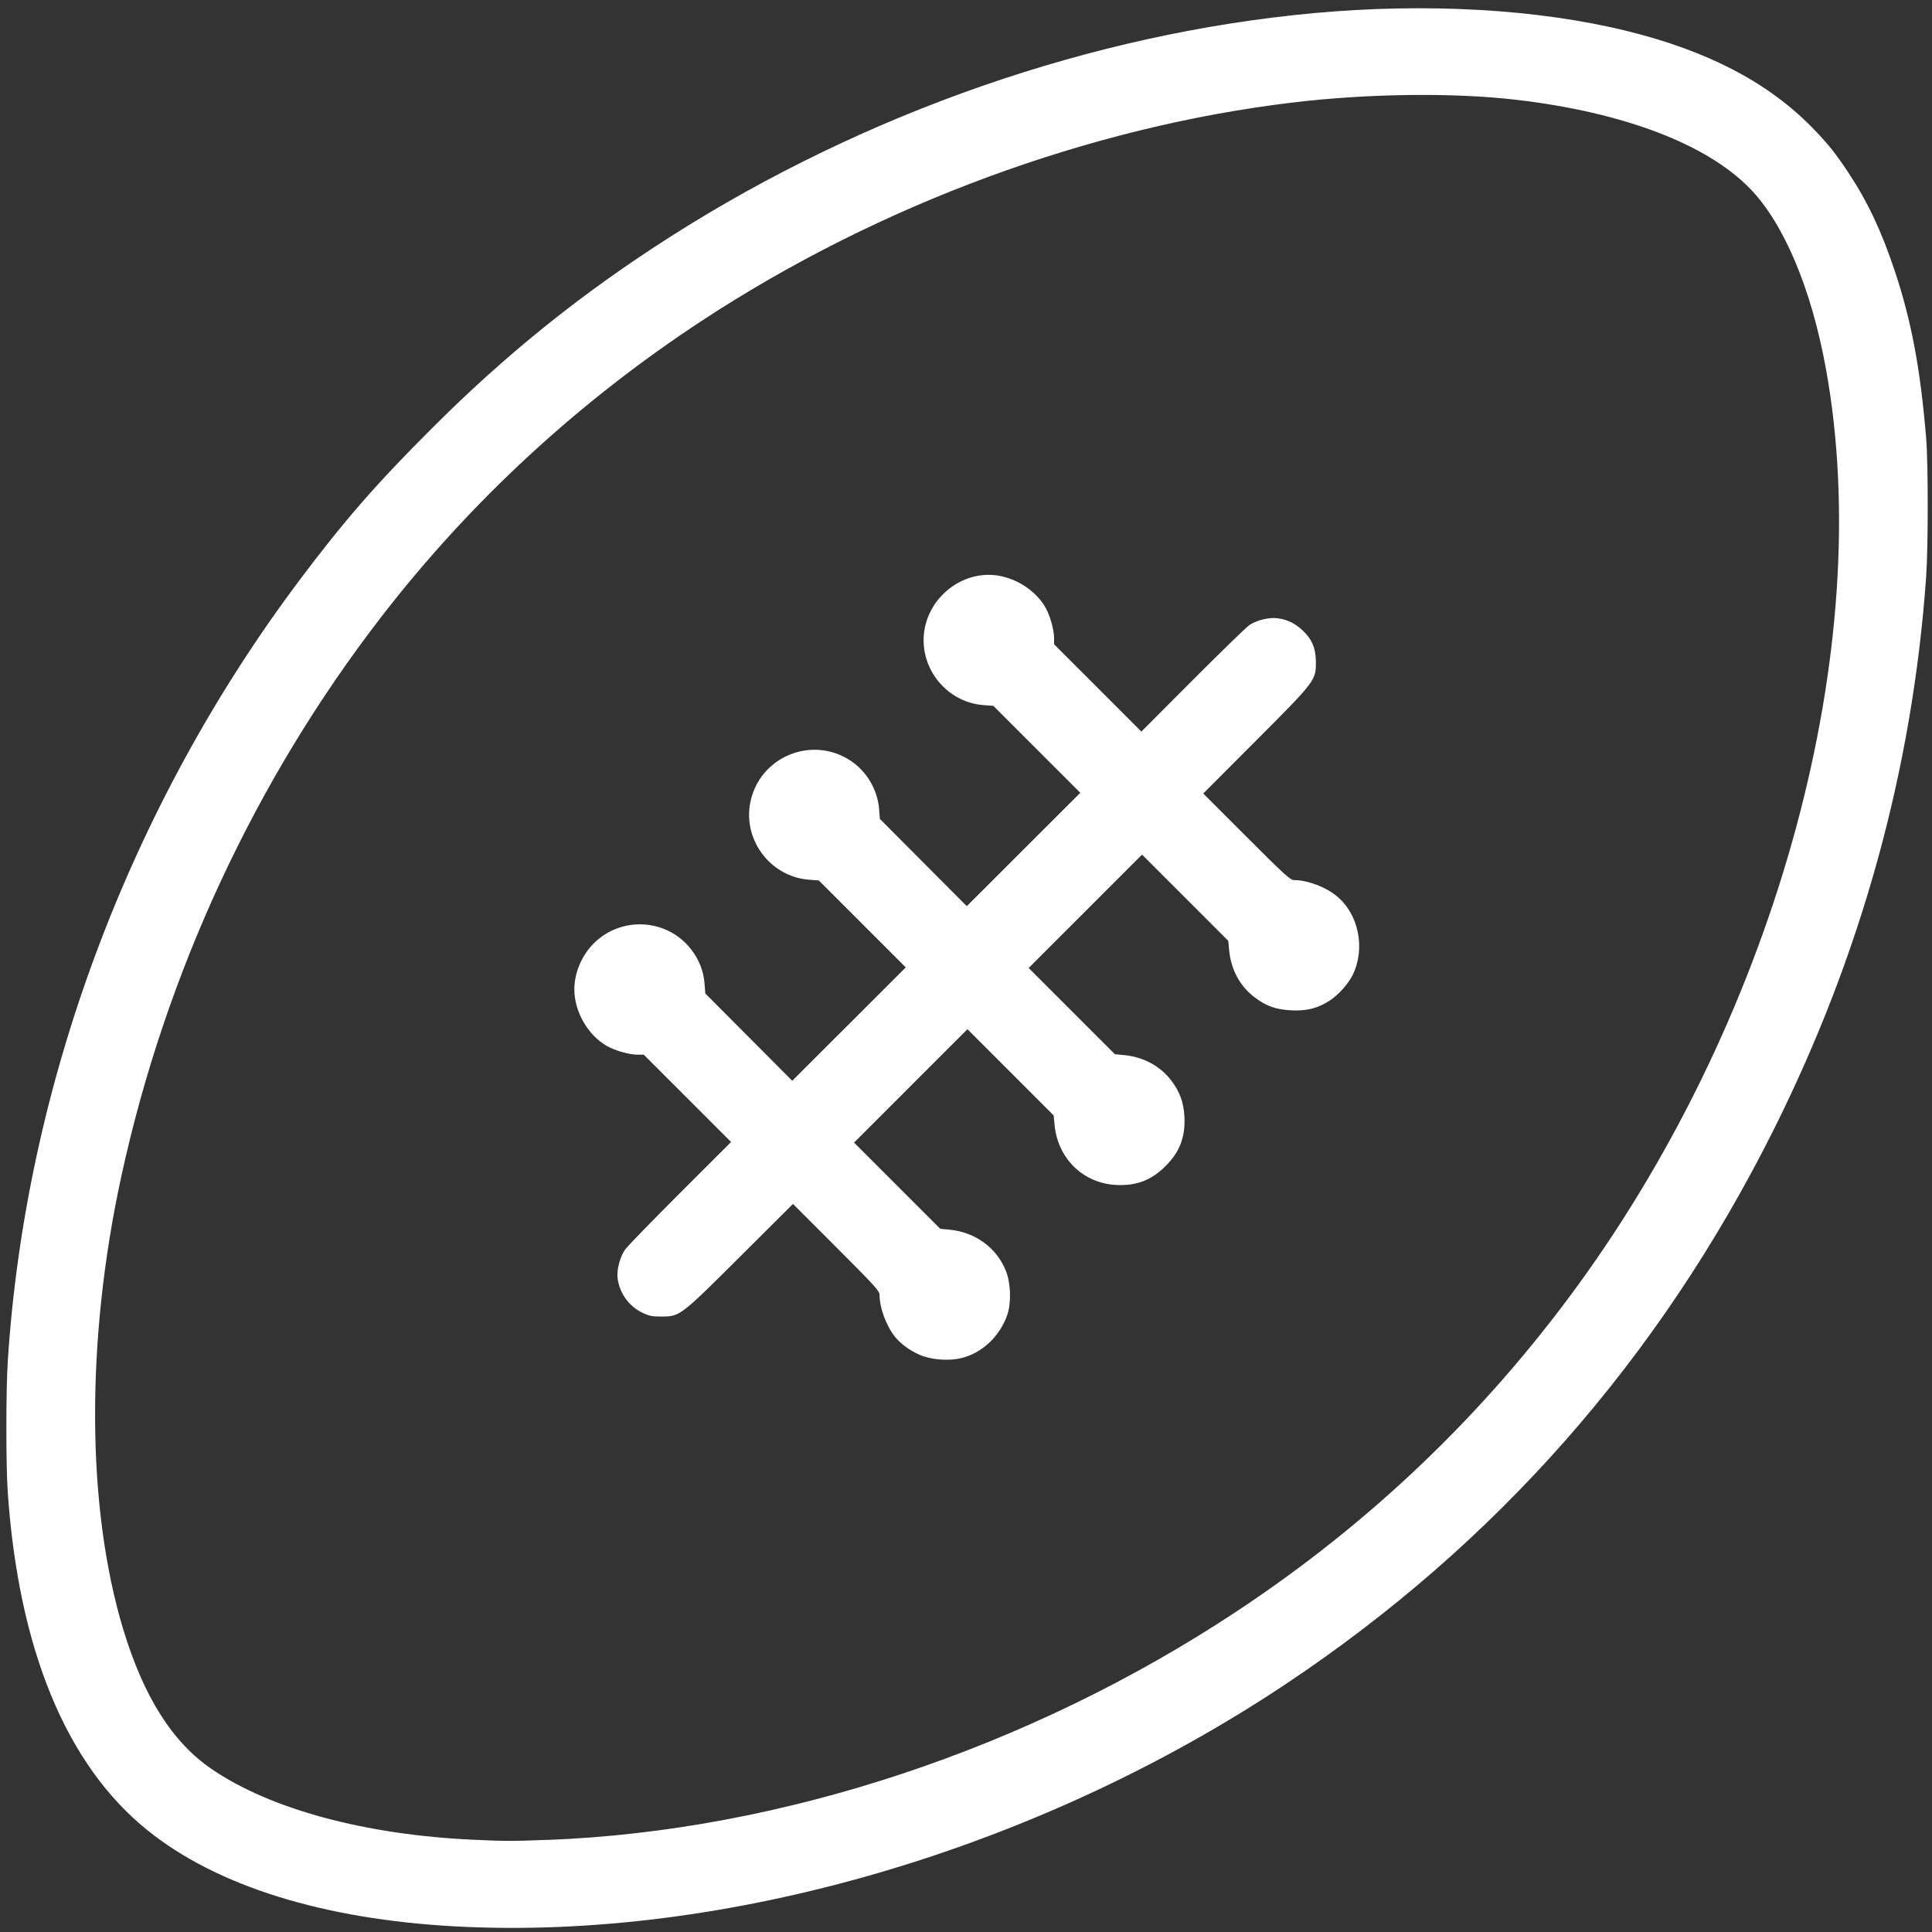
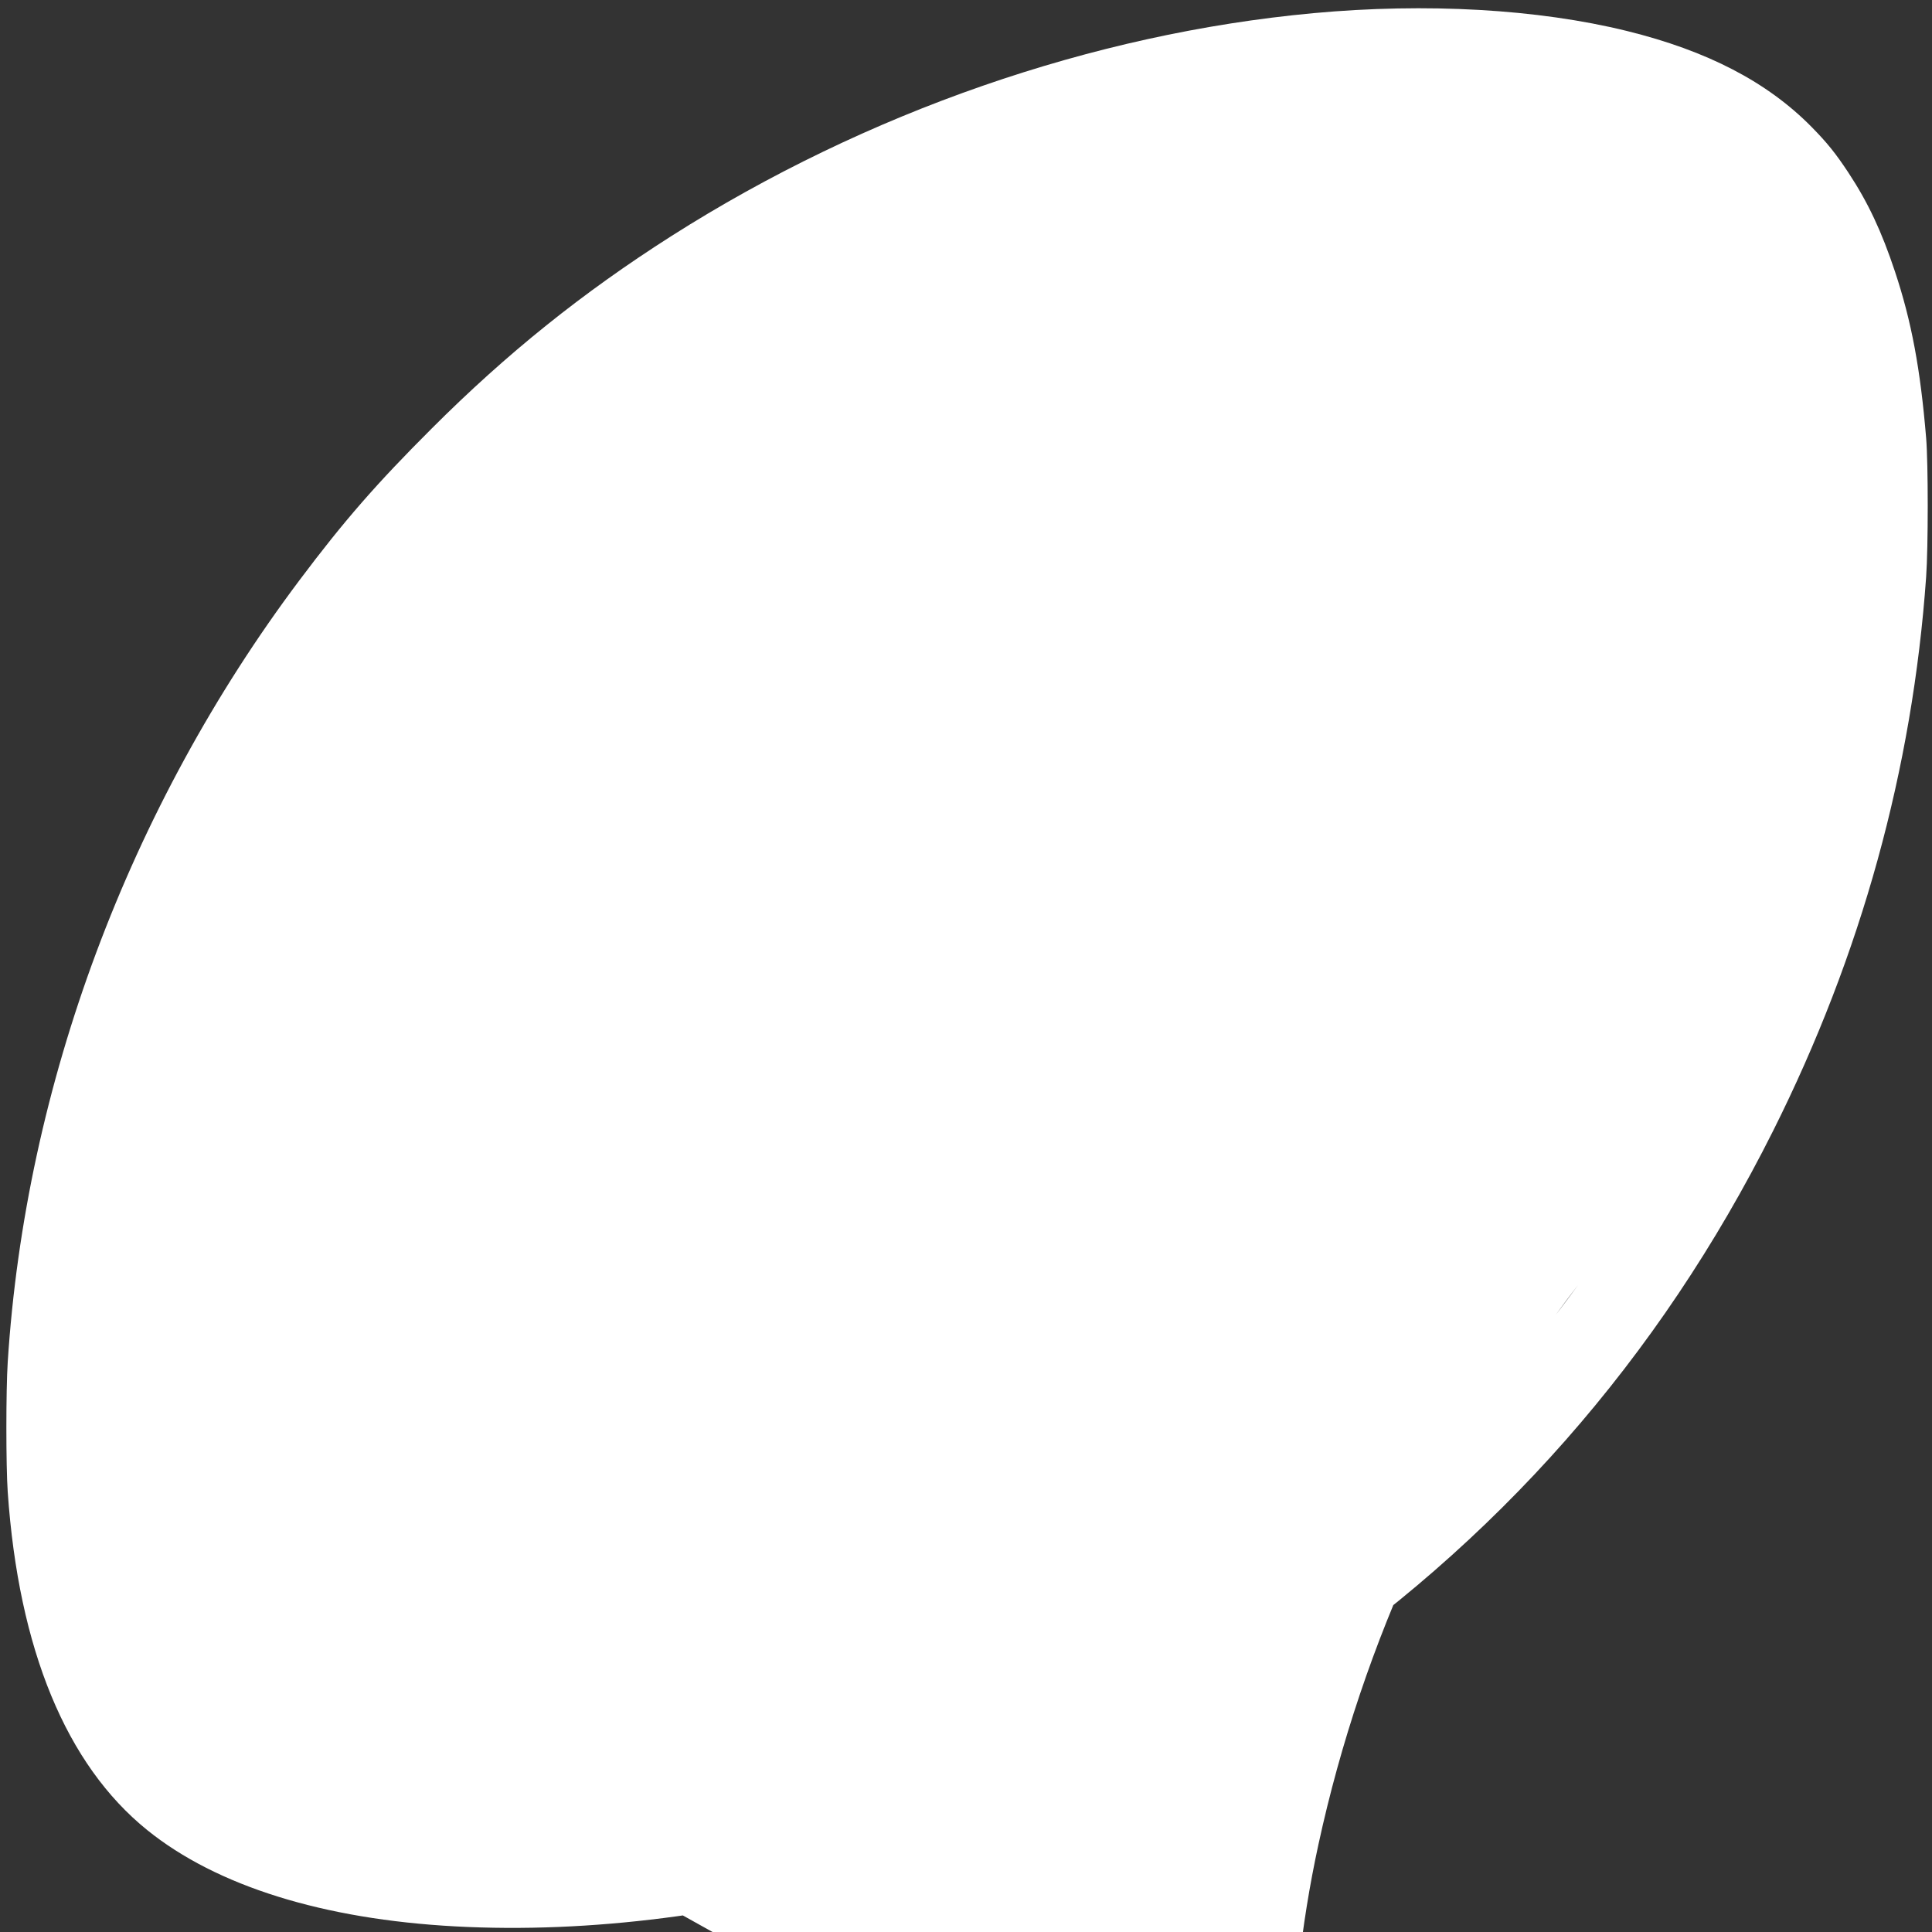
<svg xmlns="http://www.w3.org/2000/svg" fill="#fff" viewBox="0 0 32 32">
  <rect x="0" y="0" width="32" height="32" fill="#333333" stroke="none" />
-   <path d="M 7.541,31.907 C 5.351,31.789 3.586,31.238 2.44,30.313 1.097,29.23 0.308,27.318 0.128,24.712 0.098,24.282 0.098,23.024 0.128,22.559 0.421,17.97 2.137,13.372 4.959,9.612 5.693,8.633 6.235,8.011 7.153,7.095 8.396,5.852 9.649,4.847 11.12,3.91 14.341,1.861 18.097,0.556 21.753,0.218 c 1.871,-0.173 3.721,-0.068 5.193,0.295 1.332,0.328 2.324,0.844 3.057,1.587 0.26,0.264 0.4,0.438 0.612,0.759 0.325,0.493 0.551,0.974 0.772,1.64 0.273,0.821 0.421,1.612 0.516,2.756 0.035,0.418 0.035,1.809 0,2.3 -0.225,3.184 -1.075,6.26 -2.534,9.174 -1.891,3.777 -4.592,6.844 -8.072,9.164 -4.123,2.749 -9.283,4.255 -13.757,4.014 z m 1.526,-1.432 c 3.865,-0.146 7.967,-1.505 11.409,-3.781 2.218,-1.466 4.105,-3.27 5.662,-5.41 C 29.45,16.73 31.078,10.719 30.245,6.119 30.003,4.78 29.545,3.695 28.979,3.117 28.262,2.383 26.886,1.861 25.124,1.654 24.079,1.531 22.664,1.548 21.411,1.698 18.051,2.1 14.566,3.385 11.641,5.302 9.587,6.647 7.786,8.31 6.308,10.227 c -2.087,2.705 -3.571,5.903 -4.301,9.268 -0.588,2.711 -0.575,5.476 0.034,7.492 0.339,1.119 0.816,1.873 1.469,2.317 0.974,0.664 2.543,1.087 4.333,1.168 0.559,0.025 0.602,0.025 1.224,0.002 z m 6.247,-8.003 c -0.186,-0.063 -0.374,-0.189 -0.484,-0.323 -0.149,-0.182 -0.262,-0.485 -0.262,-0.703 0,-0.063 -0.083,-0.154 -0.717,-0.788 l -0.717,-0.717 -0.871,0.868 c -0.995,0.991 -1,0.995 -1.304,0.997 -0.151,9.9e-4 -0.204,-0.009 -0.309,-0.058 -0.228,-0.107 -0.384,-0.318 -0.42,-0.569 -0.02,-0.138 0.037,-0.358 0.124,-0.483 0.037,-0.052 0.447,-0.475 0.911,-0.938 l 0.844,-0.843 -0.723,-0.723 -0.723,-0.723 h -0.103 c -0.139,0 -0.379,-0.069 -0.515,-0.148 -0.312,-0.182 -0.532,-0.568 -0.532,-0.934 0,-0.273 0.122,-0.563 0.321,-0.761 0.461,-0.461 1.226,-0.411 1.619,0.106 0.131,0.172 0.201,0.356 0.217,0.564 l 0.012,0.159 0.72,0.723 0.72,0.723 0.94,-0.939 0.94,-0.939 -0.72,-0.72 -0.72,-0.72 -0.163,-0.012 c -0.633,-0.049 -1.093,-0.651 -0.973,-1.274 0.149,-0.766 1.029,-1.128 1.675,-0.689 0.261,0.177 0.436,0.481 0.46,0.796 l 0.012,0.159 0.72,0.723 0.72,0.723 0.94,-0.939 0.94,-0.939 -0.72,-0.72 -0.72,-0.72 -0.163,-0.012 c -0.634,-0.049 -1.093,-0.65 -0.973,-1.274 0.098,-0.504 0.553,-0.884 1.06,-0.884 0.365,0 0.751,0.22 0.934,0.532 0.079,0.135 0.148,0.376 0.148,0.515 v 0.103 l 0.723,0.723 0.723,0.723 0.854,-0.856 c 0.47,-0.471 0.892,-0.881 0.939,-0.911 0.123,-0.08 0.324,-0.128 0.461,-0.11 0.162,0.021 0.289,0.082 0.418,0.203 0.152,0.143 0.216,0.292 0.218,0.513 0.003,0.313 -0.003,0.321 -0.996,1.316 l -0.869,0.871 0.717,0.717 c 0.634,0.635 0.725,0.717 0.788,0.717 0.218,0 0.521,0.113 0.704,0.264 0.363,0.298 0.479,0.857 0.27,1.299 -0.07,0.149 -0.245,0.344 -0.391,0.437 -0.194,0.124 -0.374,0.169 -0.62,0.158 -0.263,-0.012 -0.424,-0.069 -0.621,-0.219 -0.243,-0.185 -0.389,-0.458 -0.419,-0.783 l -0.014,-0.15 -0.714,-0.714 -0.714,-0.714 -0.939,0.939 -0.939,0.939 0.714,0.714 0.714,0.714 0.156,0.015 c 0.313,0.029 0.596,0.182 0.776,0.418 0.14,0.184 0.205,0.359 0.219,0.589 0.02,0.343 -0.073,0.593 -0.312,0.831 -0.238,0.238 -0.488,0.332 -0.831,0.312 -0.539,-0.032 -0.956,-0.443 -1.007,-0.995 l -0.015,-0.156 -0.714,-0.714 -0.714,-0.714 -0.939,0.939 -0.939,0.939 0.714,0.714 0.714,0.714 0.15,0.014 c 0.431,0.04 0.79,0.304 0.94,0.691 0.078,0.2 0.087,0.519 0.022,0.713 -0.122,0.363 -0.424,0.646 -0.777,0.727 -0.175,0.04 -0.427,0.028 -0.595,-0.029 z" />
+   <path d="M 7.541,31.907 C 5.351,31.789 3.586,31.238 2.44,30.313 1.097,29.23 0.308,27.318 0.128,24.712 0.098,24.282 0.098,23.024 0.128,22.559 0.421,17.97 2.137,13.372 4.959,9.612 5.693,8.633 6.235,8.011 7.153,7.095 8.396,5.852 9.649,4.847 11.12,3.91 14.341,1.861 18.097,0.556 21.753,0.218 c 1.871,-0.173 3.721,-0.068 5.193,0.295 1.332,0.328 2.324,0.844 3.057,1.587 0.26,0.264 0.4,0.438 0.612,0.759 0.325,0.493 0.551,0.974 0.772,1.64 0.273,0.821 0.421,1.612 0.516,2.756 0.035,0.418 0.035,1.809 0,2.3 -0.225,3.184 -1.075,6.26 -2.534,9.174 -1.891,3.777 -4.592,6.844 -8.072,9.164 -4.123,2.749 -9.283,4.255 -13.757,4.014 z m 1.526,-1.432 c 3.865,-0.146 7.967,-1.505 11.409,-3.781 2.218,-1.466 4.105,-3.27 5.662,-5.41 c -2.087,2.705 -3.571,5.903 -4.301,9.268 -0.588,2.711 -0.575,5.476 0.034,7.492 0.339,1.119 0.816,1.873 1.469,2.317 0.974,0.664 2.543,1.087 4.333,1.168 0.559,0.025 0.602,0.025 1.224,0.002 z m 6.247,-8.003 c -0.186,-0.063 -0.374,-0.189 -0.484,-0.323 -0.149,-0.182 -0.262,-0.485 -0.262,-0.703 0,-0.063 -0.083,-0.154 -0.717,-0.788 l -0.717,-0.717 -0.871,0.868 c -0.995,0.991 -1,0.995 -1.304,0.997 -0.151,9.9e-4 -0.204,-0.009 -0.309,-0.058 -0.228,-0.107 -0.384,-0.318 -0.42,-0.569 -0.02,-0.138 0.037,-0.358 0.124,-0.483 0.037,-0.052 0.447,-0.475 0.911,-0.938 l 0.844,-0.843 -0.723,-0.723 -0.723,-0.723 h -0.103 c -0.139,0 -0.379,-0.069 -0.515,-0.148 -0.312,-0.182 -0.532,-0.568 -0.532,-0.934 0,-0.273 0.122,-0.563 0.321,-0.761 0.461,-0.461 1.226,-0.411 1.619,0.106 0.131,0.172 0.201,0.356 0.217,0.564 l 0.012,0.159 0.72,0.723 0.72,0.723 0.94,-0.939 0.94,-0.939 -0.72,-0.72 -0.72,-0.72 -0.163,-0.012 c -0.633,-0.049 -1.093,-0.651 -0.973,-1.274 0.149,-0.766 1.029,-1.128 1.675,-0.689 0.261,0.177 0.436,0.481 0.46,0.796 l 0.012,0.159 0.72,0.723 0.72,0.723 0.94,-0.939 0.94,-0.939 -0.72,-0.72 -0.72,-0.72 -0.163,-0.012 c -0.634,-0.049 -1.093,-0.65 -0.973,-1.274 0.098,-0.504 0.553,-0.884 1.06,-0.884 0.365,0 0.751,0.22 0.934,0.532 0.079,0.135 0.148,0.376 0.148,0.515 v 0.103 l 0.723,0.723 0.723,0.723 0.854,-0.856 c 0.47,-0.471 0.892,-0.881 0.939,-0.911 0.123,-0.08 0.324,-0.128 0.461,-0.11 0.162,0.021 0.289,0.082 0.418,0.203 0.152,0.143 0.216,0.292 0.218,0.513 0.003,0.313 -0.003,0.321 -0.996,1.316 l -0.869,0.871 0.717,0.717 c 0.634,0.635 0.725,0.717 0.788,0.717 0.218,0 0.521,0.113 0.704,0.264 0.363,0.298 0.479,0.857 0.27,1.299 -0.07,0.149 -0.245,0.344 -0.391,0.437 -0.194,0.124 -0.374,0.169 -0.62,0.158 -0.263,-0.012 -0.424,-0.069 -0.621,-0.219 -0.243,-0.185 -0.389,-0.458 -0.419,-0.783 l -0.014,-0.15 -0.714,-0.714 -0.714,-0.714 -0.939,0.939 -0.939,0.939 0.714,0.714 0.714,0.714 0.156,0.015 c 0.313,0.029 0.596,0.182 0.776,0.418 0.14,0.184 0.205,0.359 0.219,0.589 0.02,0.343 -0.073,0.593 -0.312,0.831 -0.238,0.238 -0.488,0.332 -0.831,0.312 -0.539,-0.032 -0.956,-0.443 -1.007,-0.995 l -0.015,-0.156 -0.714,-0.714 -0.714,-0.714 -0.939,0.939 -0.939,0.939 0.714,0.714 0.714,0.714 0.15,0.014 c 0.431,0.04 0.79,0.304 0.94,0.691 0.078,0.2 0.087,0.519 0.022,0.713 -0.122,0.363 -0.424,0.646 -0.777,0.727 -0.175,0.04 -0.427,0.028 -0.595,-0.029 z" />
</svg>